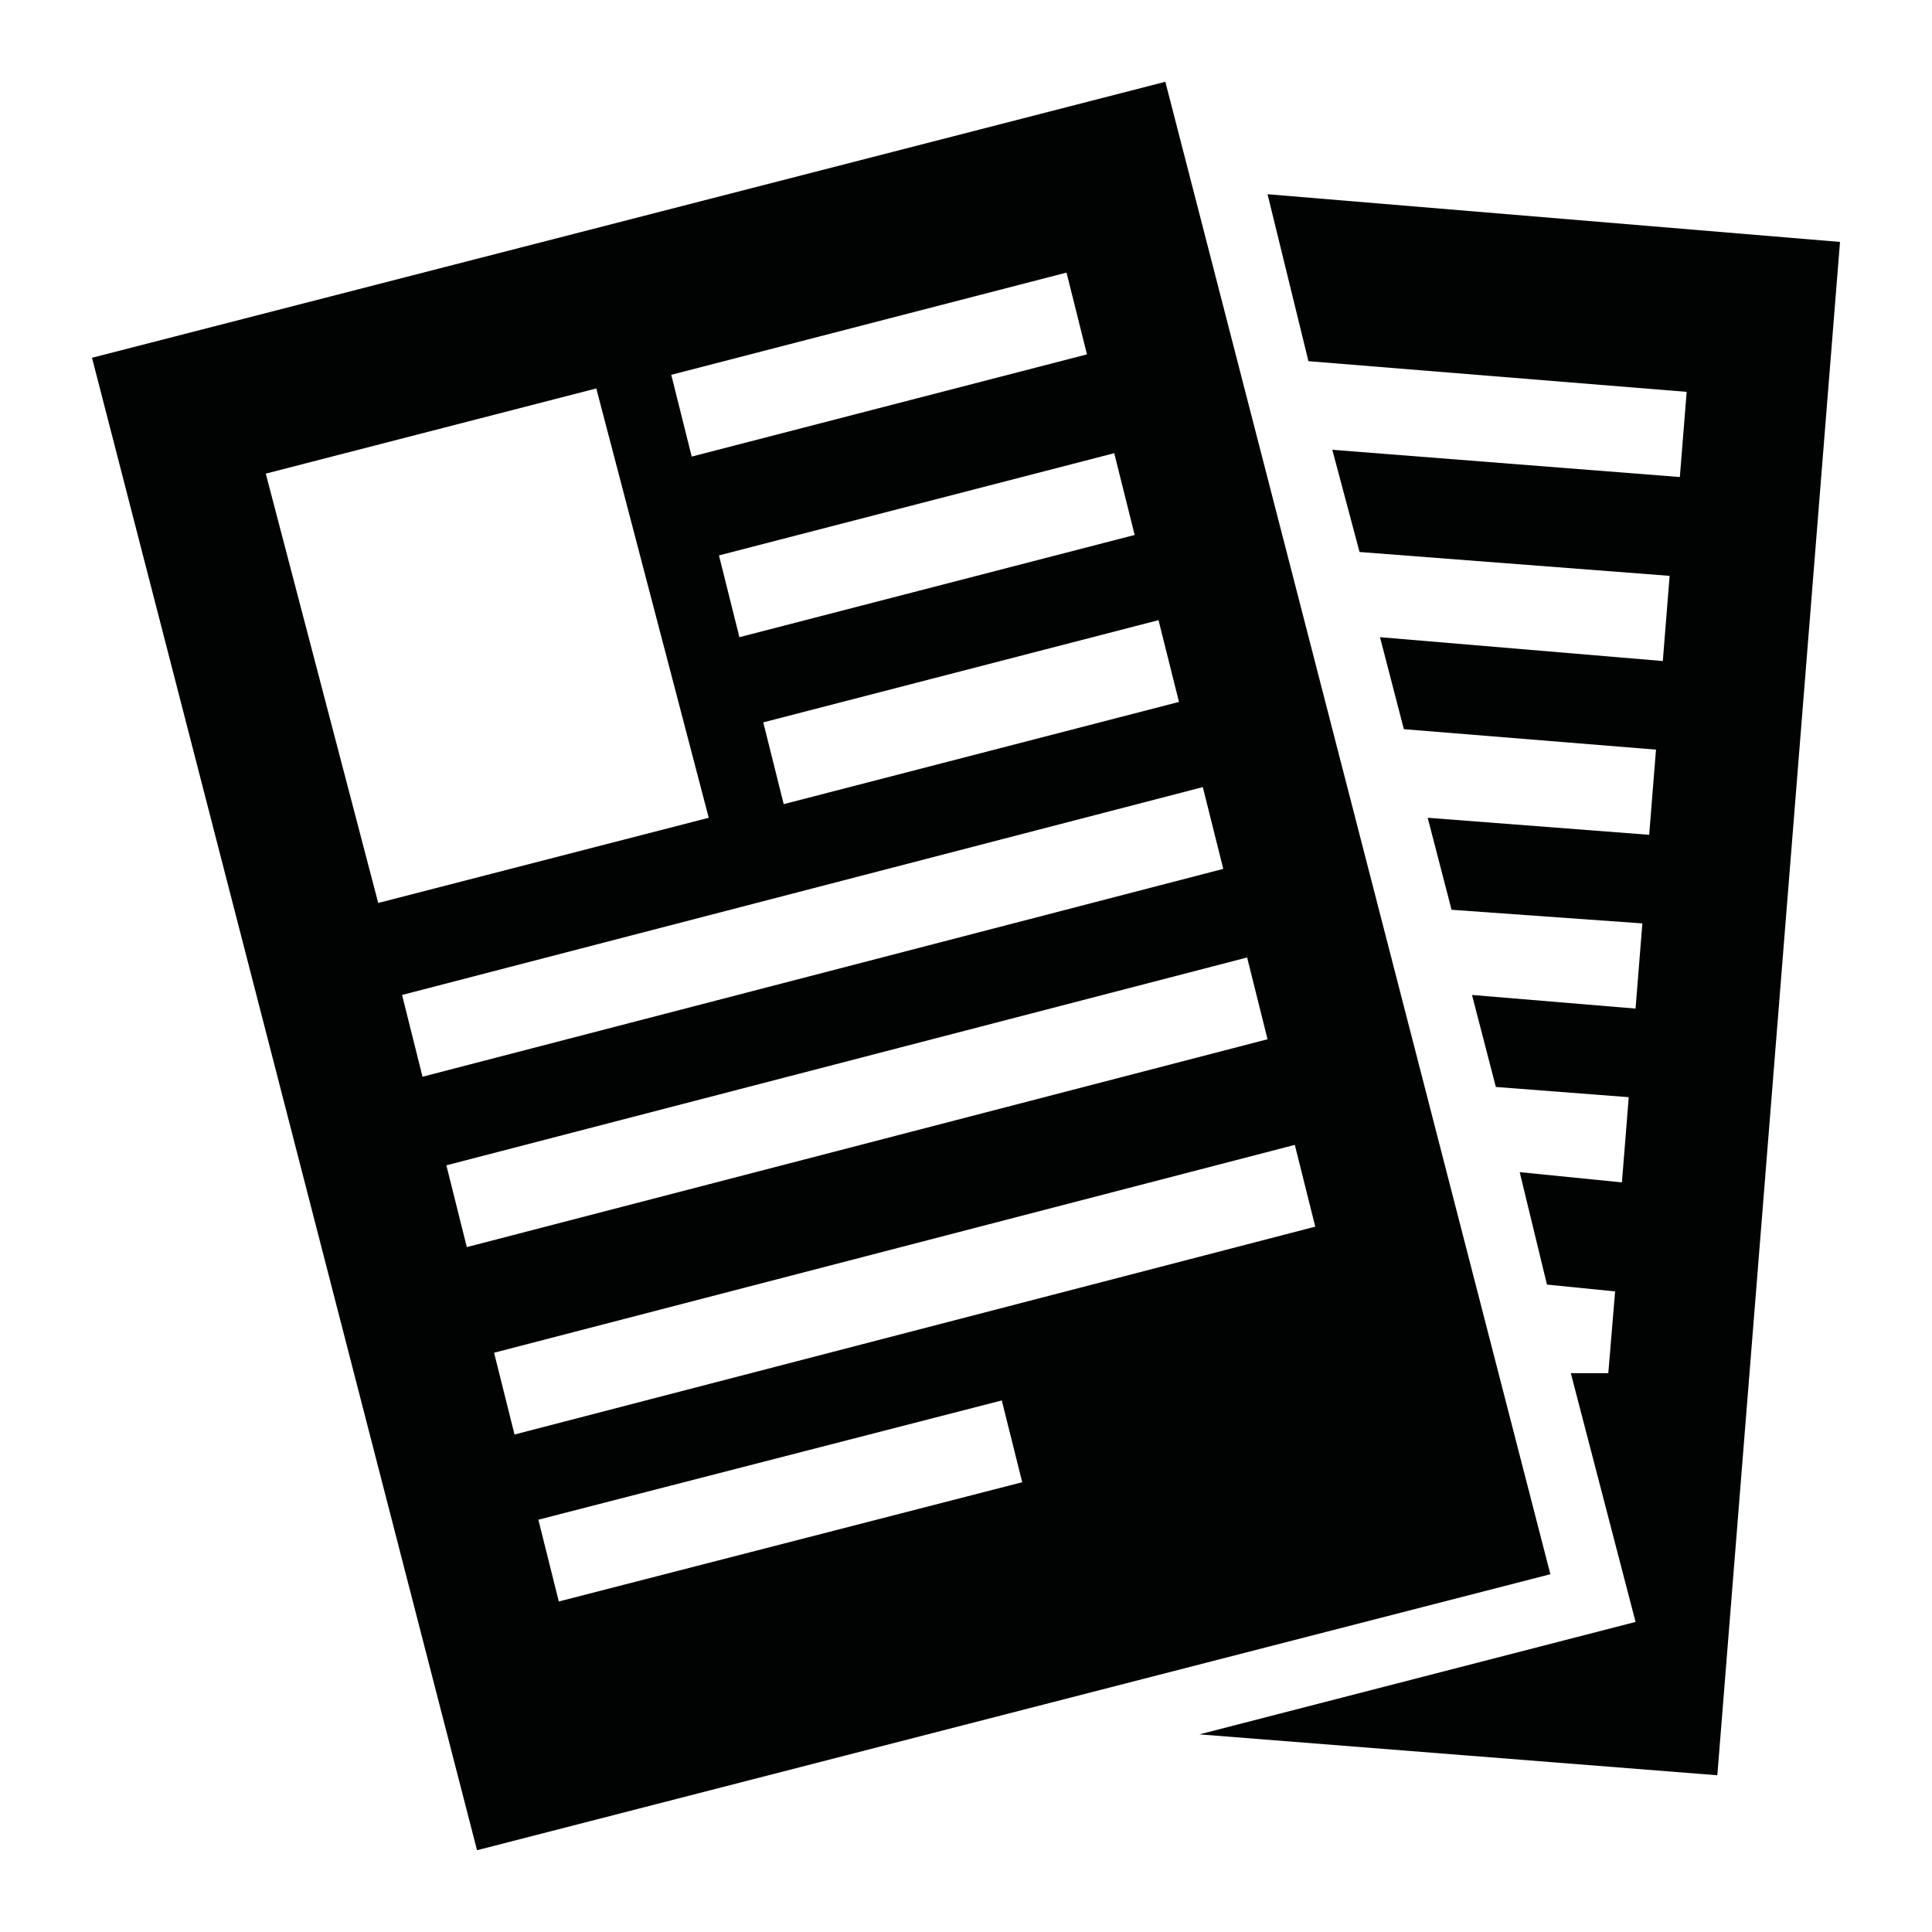
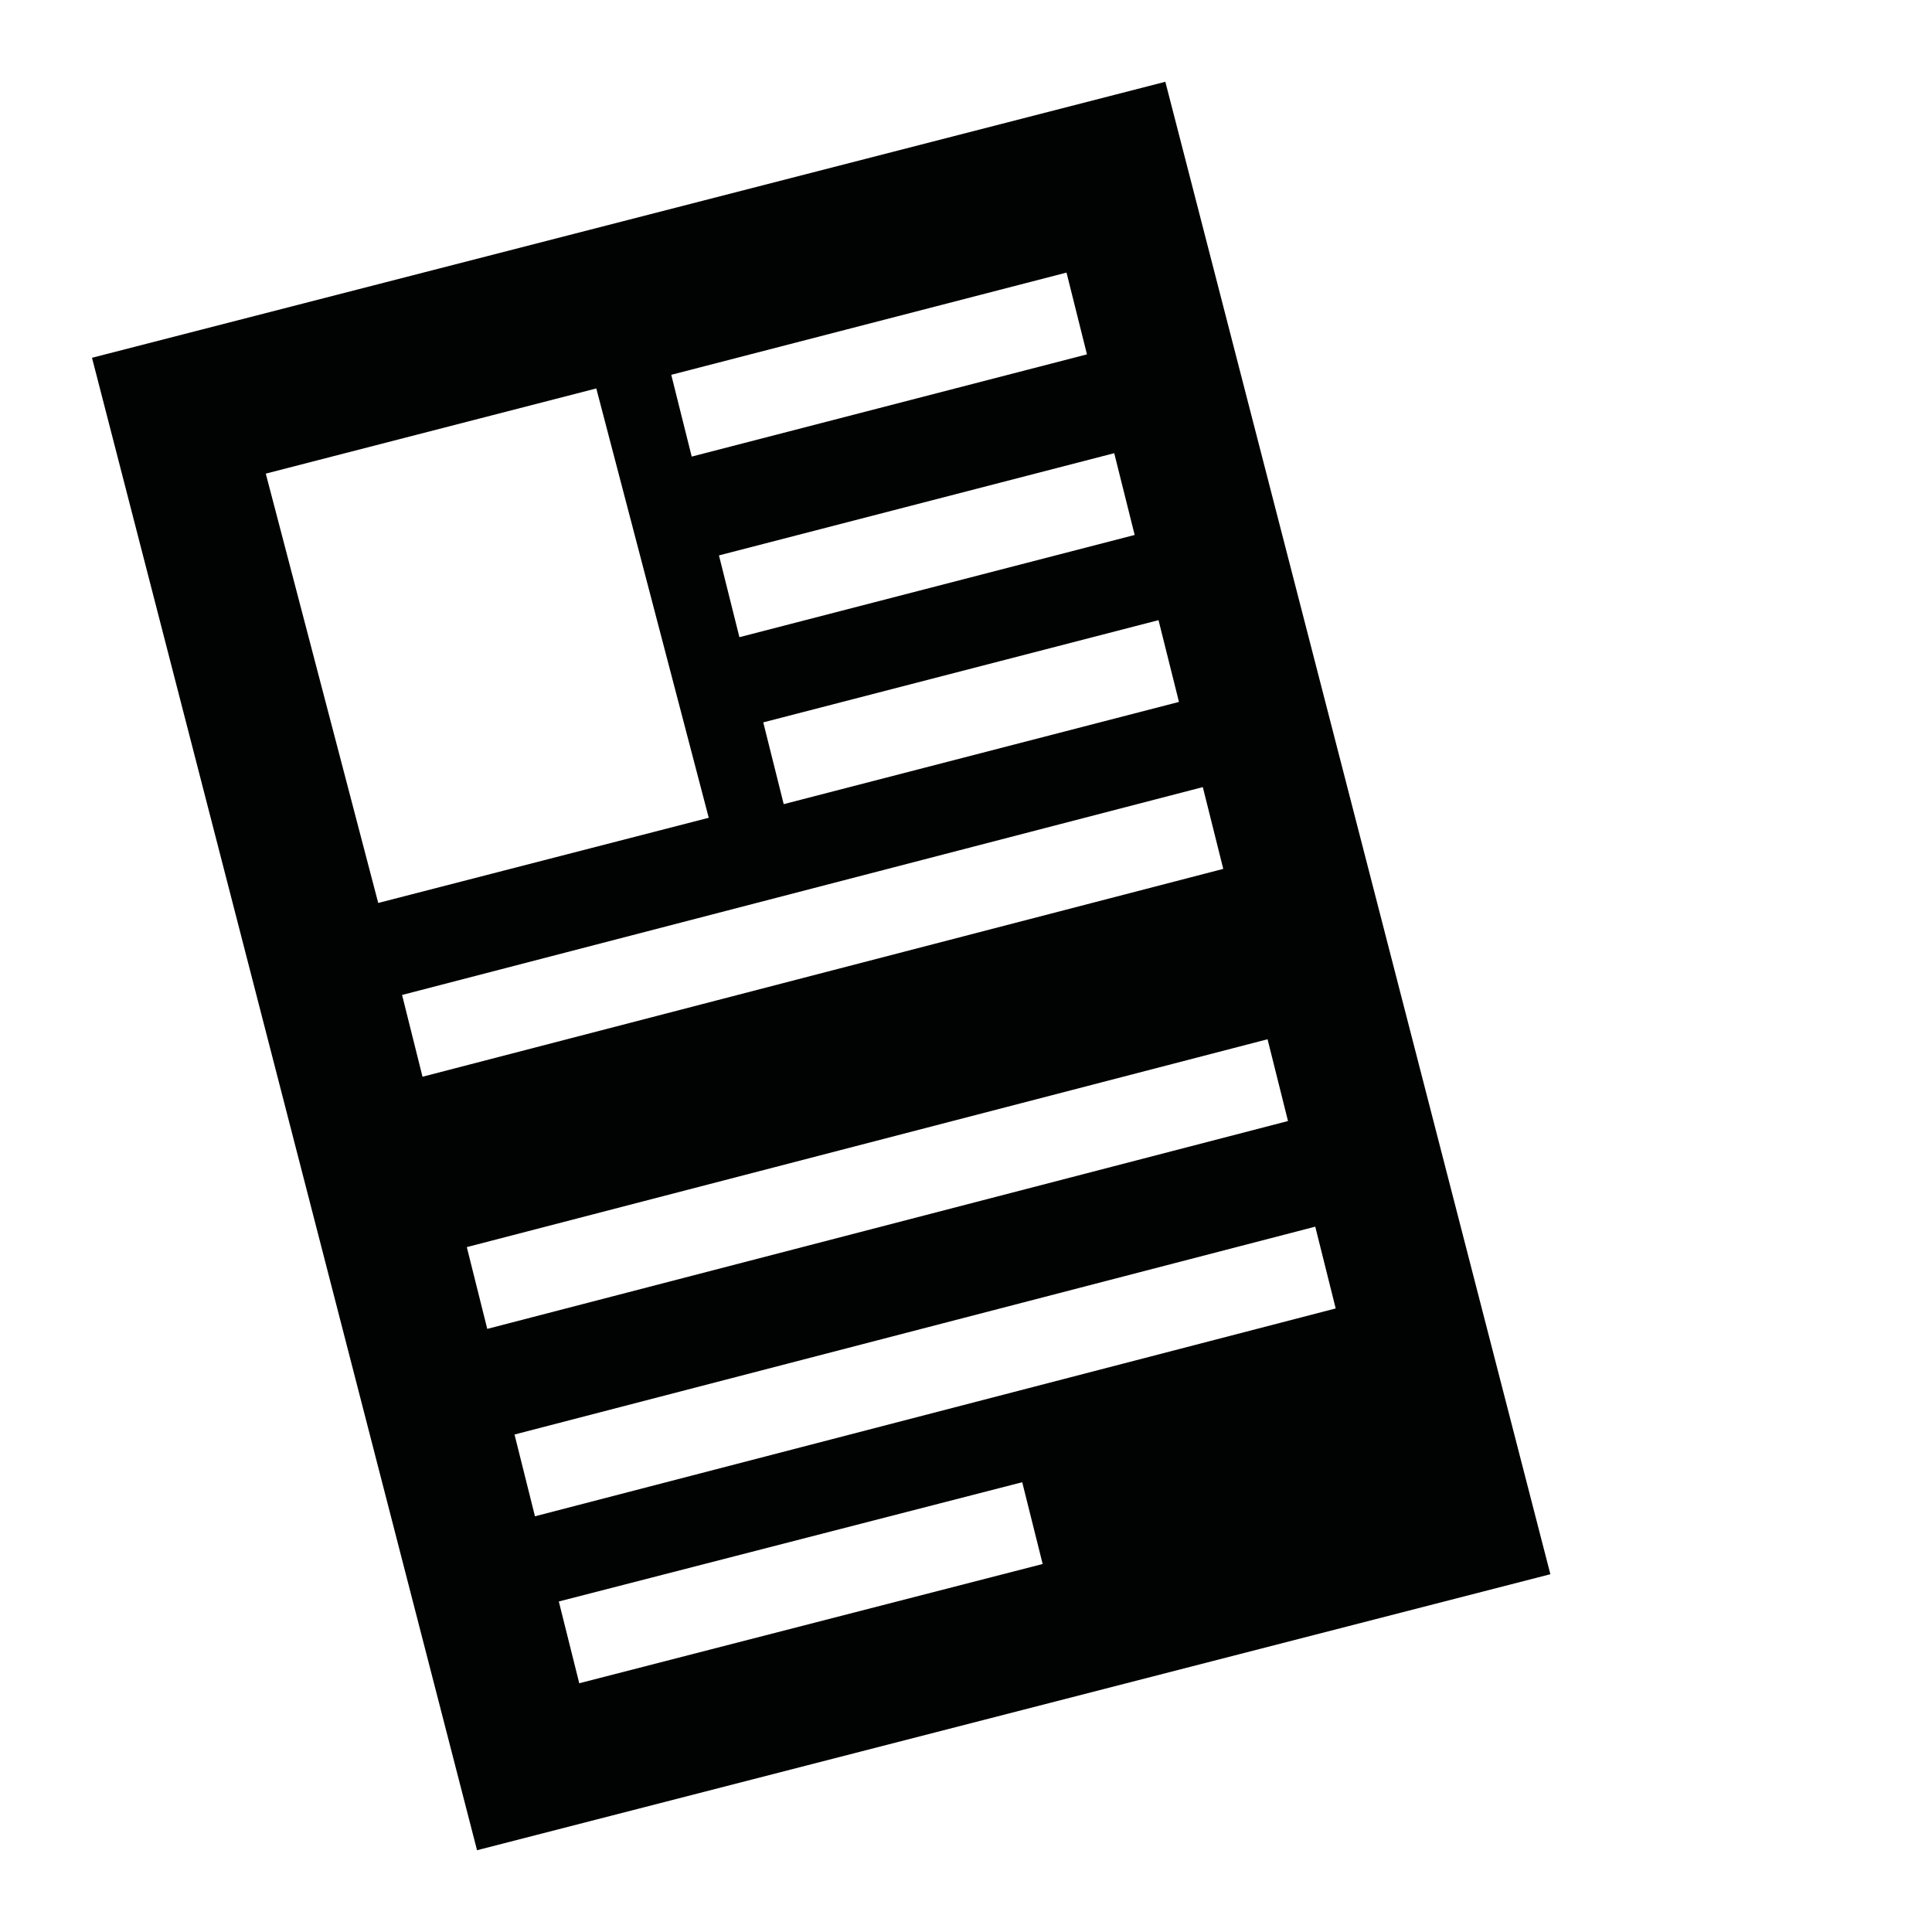
<svg xmlns="http://www.w3.org/2000/svg" enable-background="new 0 0 56.7 56.7" viewBox="0 0 56.7 56.7">
  <g fill="#010202">
-     <path d="m34.2 2.4-31.5 8.1 11.3 43.8 31.5-8.1zm.4 18.2-11.6 3-.6-2.4 11.6-3zm-1.3-4.9-11.6 3-.6-2.4 11.6-3zm-2-7.7.6 2.4-11.6 3-.6-2.4zm-23.5 5.9 9.7-2.5 3.3 12.6-9.7 2.5zm4 15.3 23.5-6.1.6 2.4-23.5 6.1zm1.9 7.4-.6-2.4 23.5-6.1.6 2.4zm.8 3.1 23.5-6.1.6 2.4-23.5 6.1zm1.9 7.3-.6-2.4 13.6-3.5.6 2.4z" />
-     <path d="m54 7.1-3.6 45-15.2-1.2 12.8-3.3-1.9-7.3h1.1l.2-2.4-2-.2-.8-3.3 3 .3.2-2.5-3.9-.3-.7-2.7 4.8.4.2-2.5-5.6-.4-.7-2.7 6.5.5.2-2.5-7.4-.6-.7-2.7 8.3.7.2-2.5-9.1-.7-.8-3 10.2.8.2-2.5-11.1-.9-1.2-4.9z" />
+     <path d="m34.2 2.4-31.5 8.1 11.3 43.8 31.5-8.1zm.4 18.2-11.6 3-.6-2.4 11.6-3zm-1.3-4.9-11.6 3-.6-2.4 11.6-3zm-2-7.7.6 2.4-11.6 3-.6-2.4zm-23.5 5.9 9.7-2.5 3.3 12.6-9.7 2.5zm4 15.3 23.5-6.1.6 2.4-23.5 6.1m1.9 7.4-.6-2.4 23.5-6.1.6 2.4zm.8 3.1 23.5-6.1.6 2.4-23.5 6.1zm1.9 7.3-.6-2.4 13.6-3.5.6 2.4z" />
  </g>
</svg>